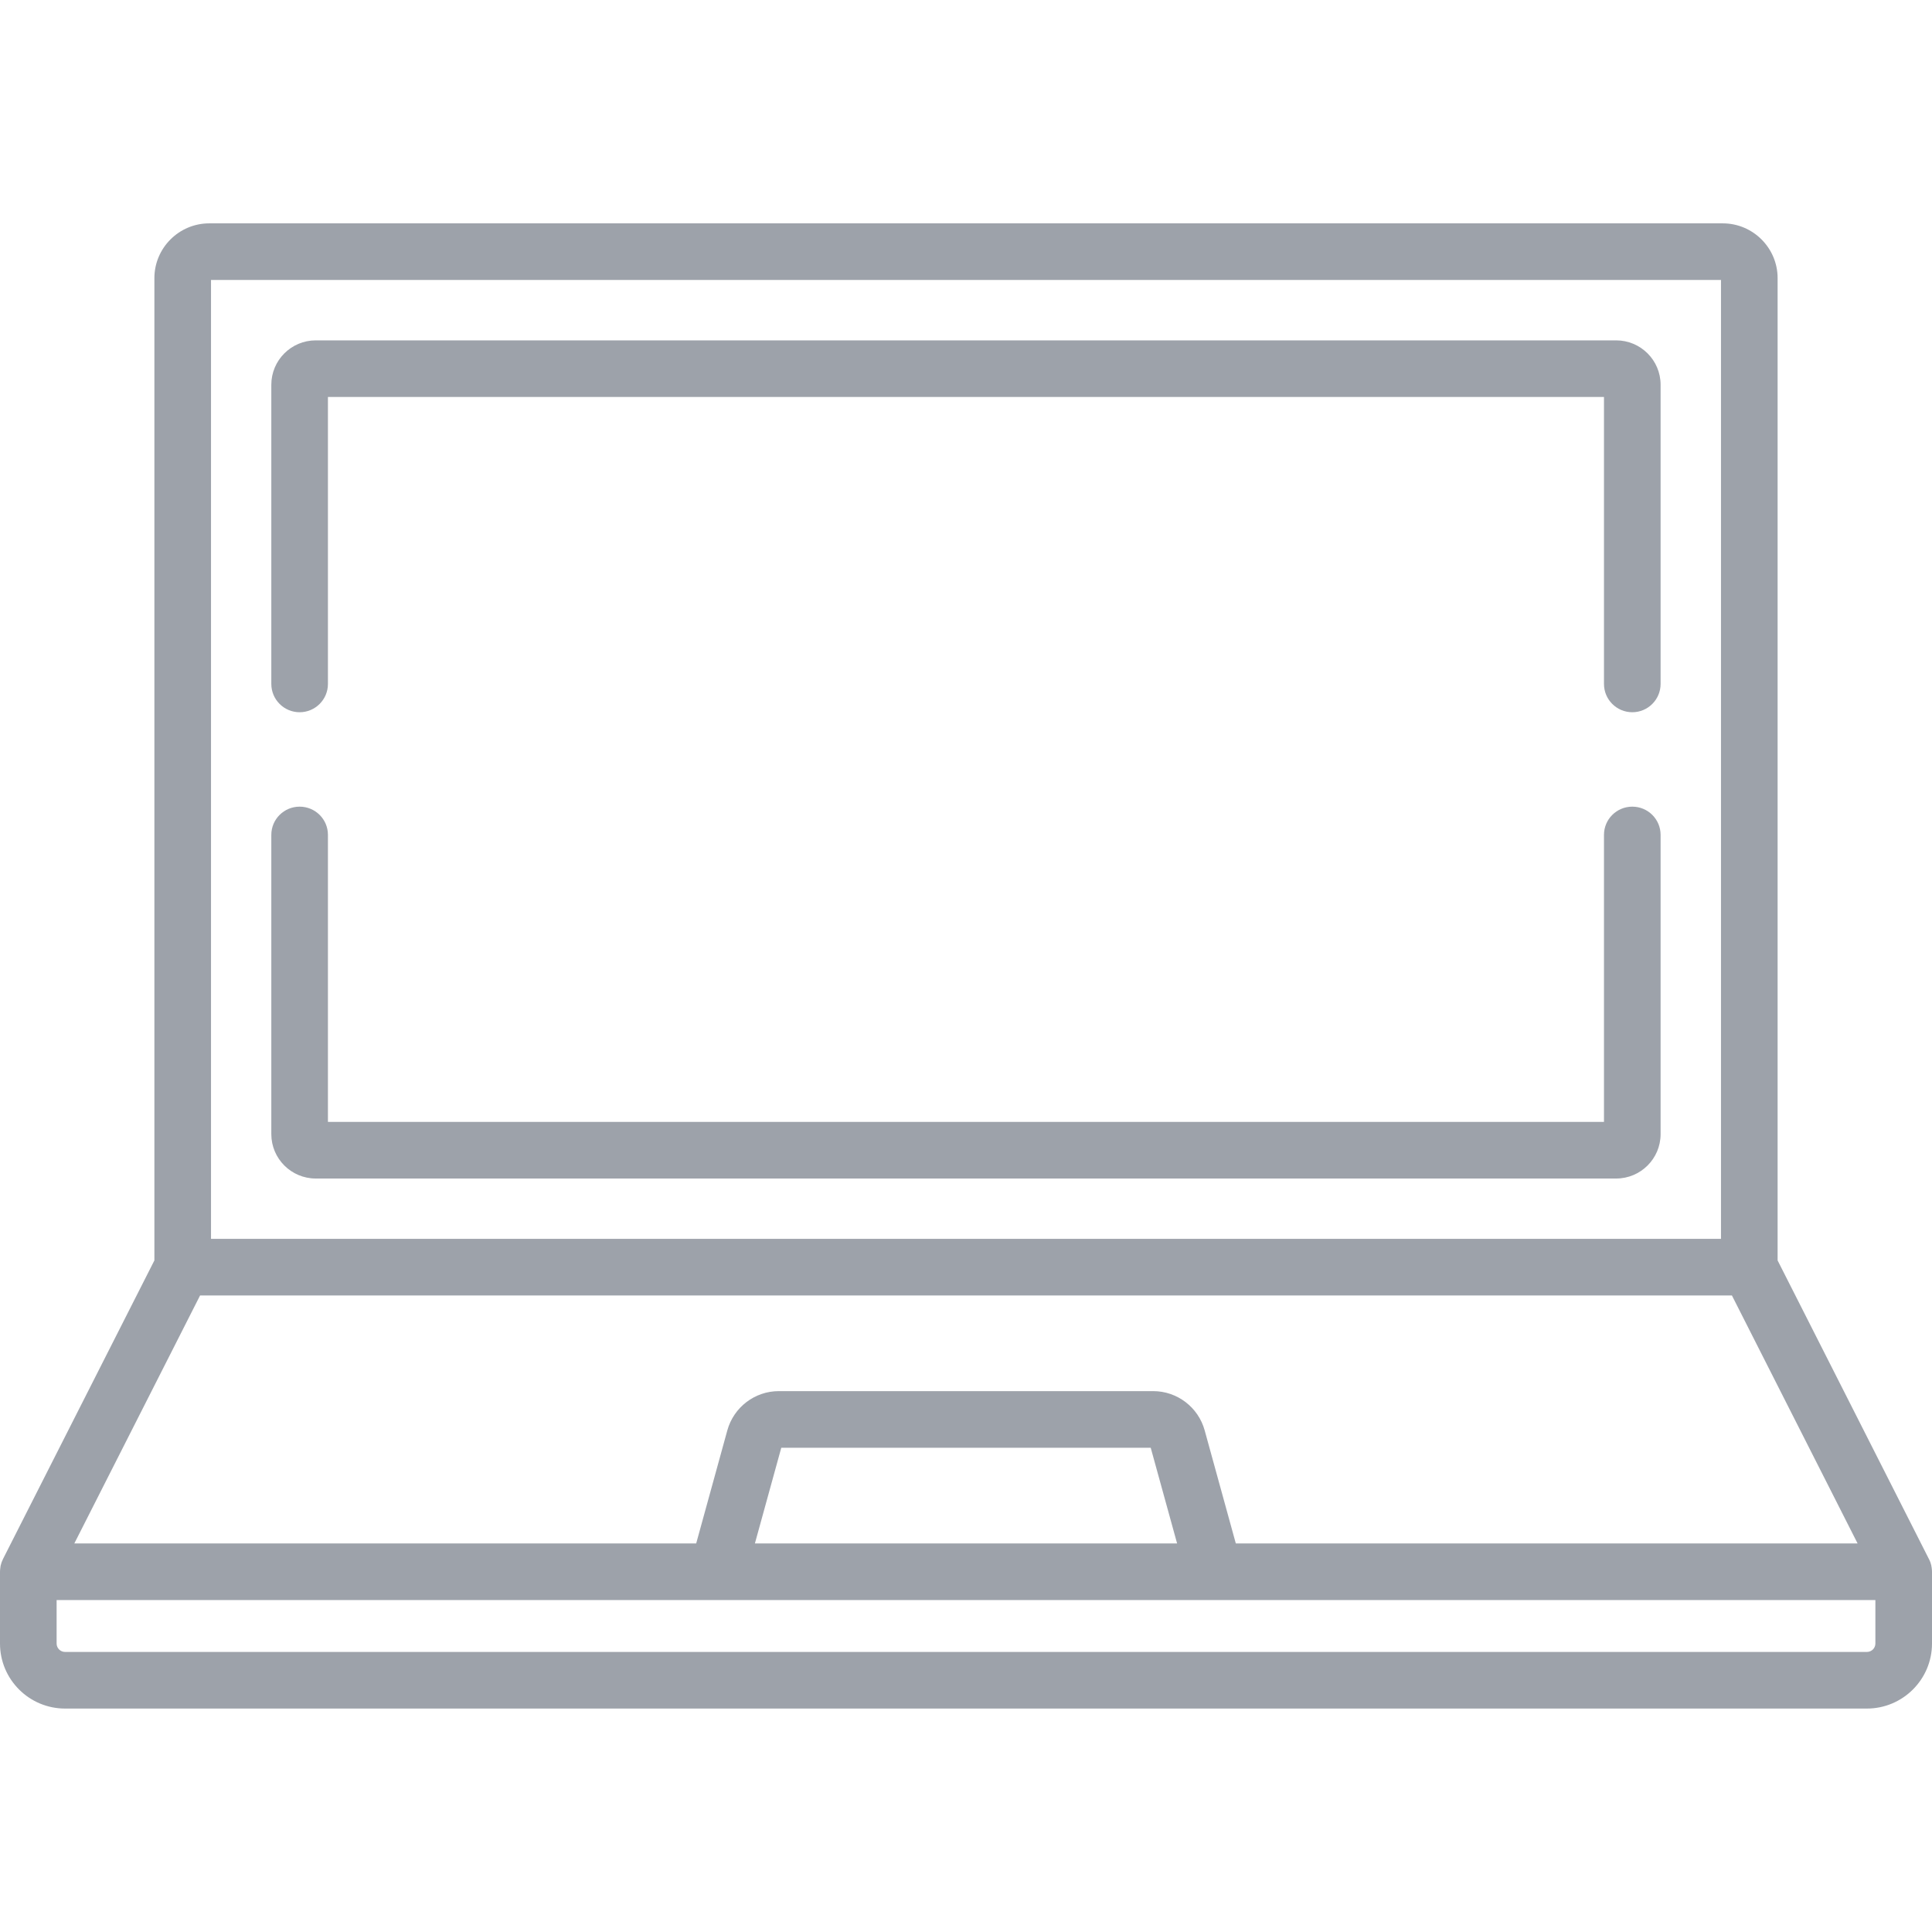
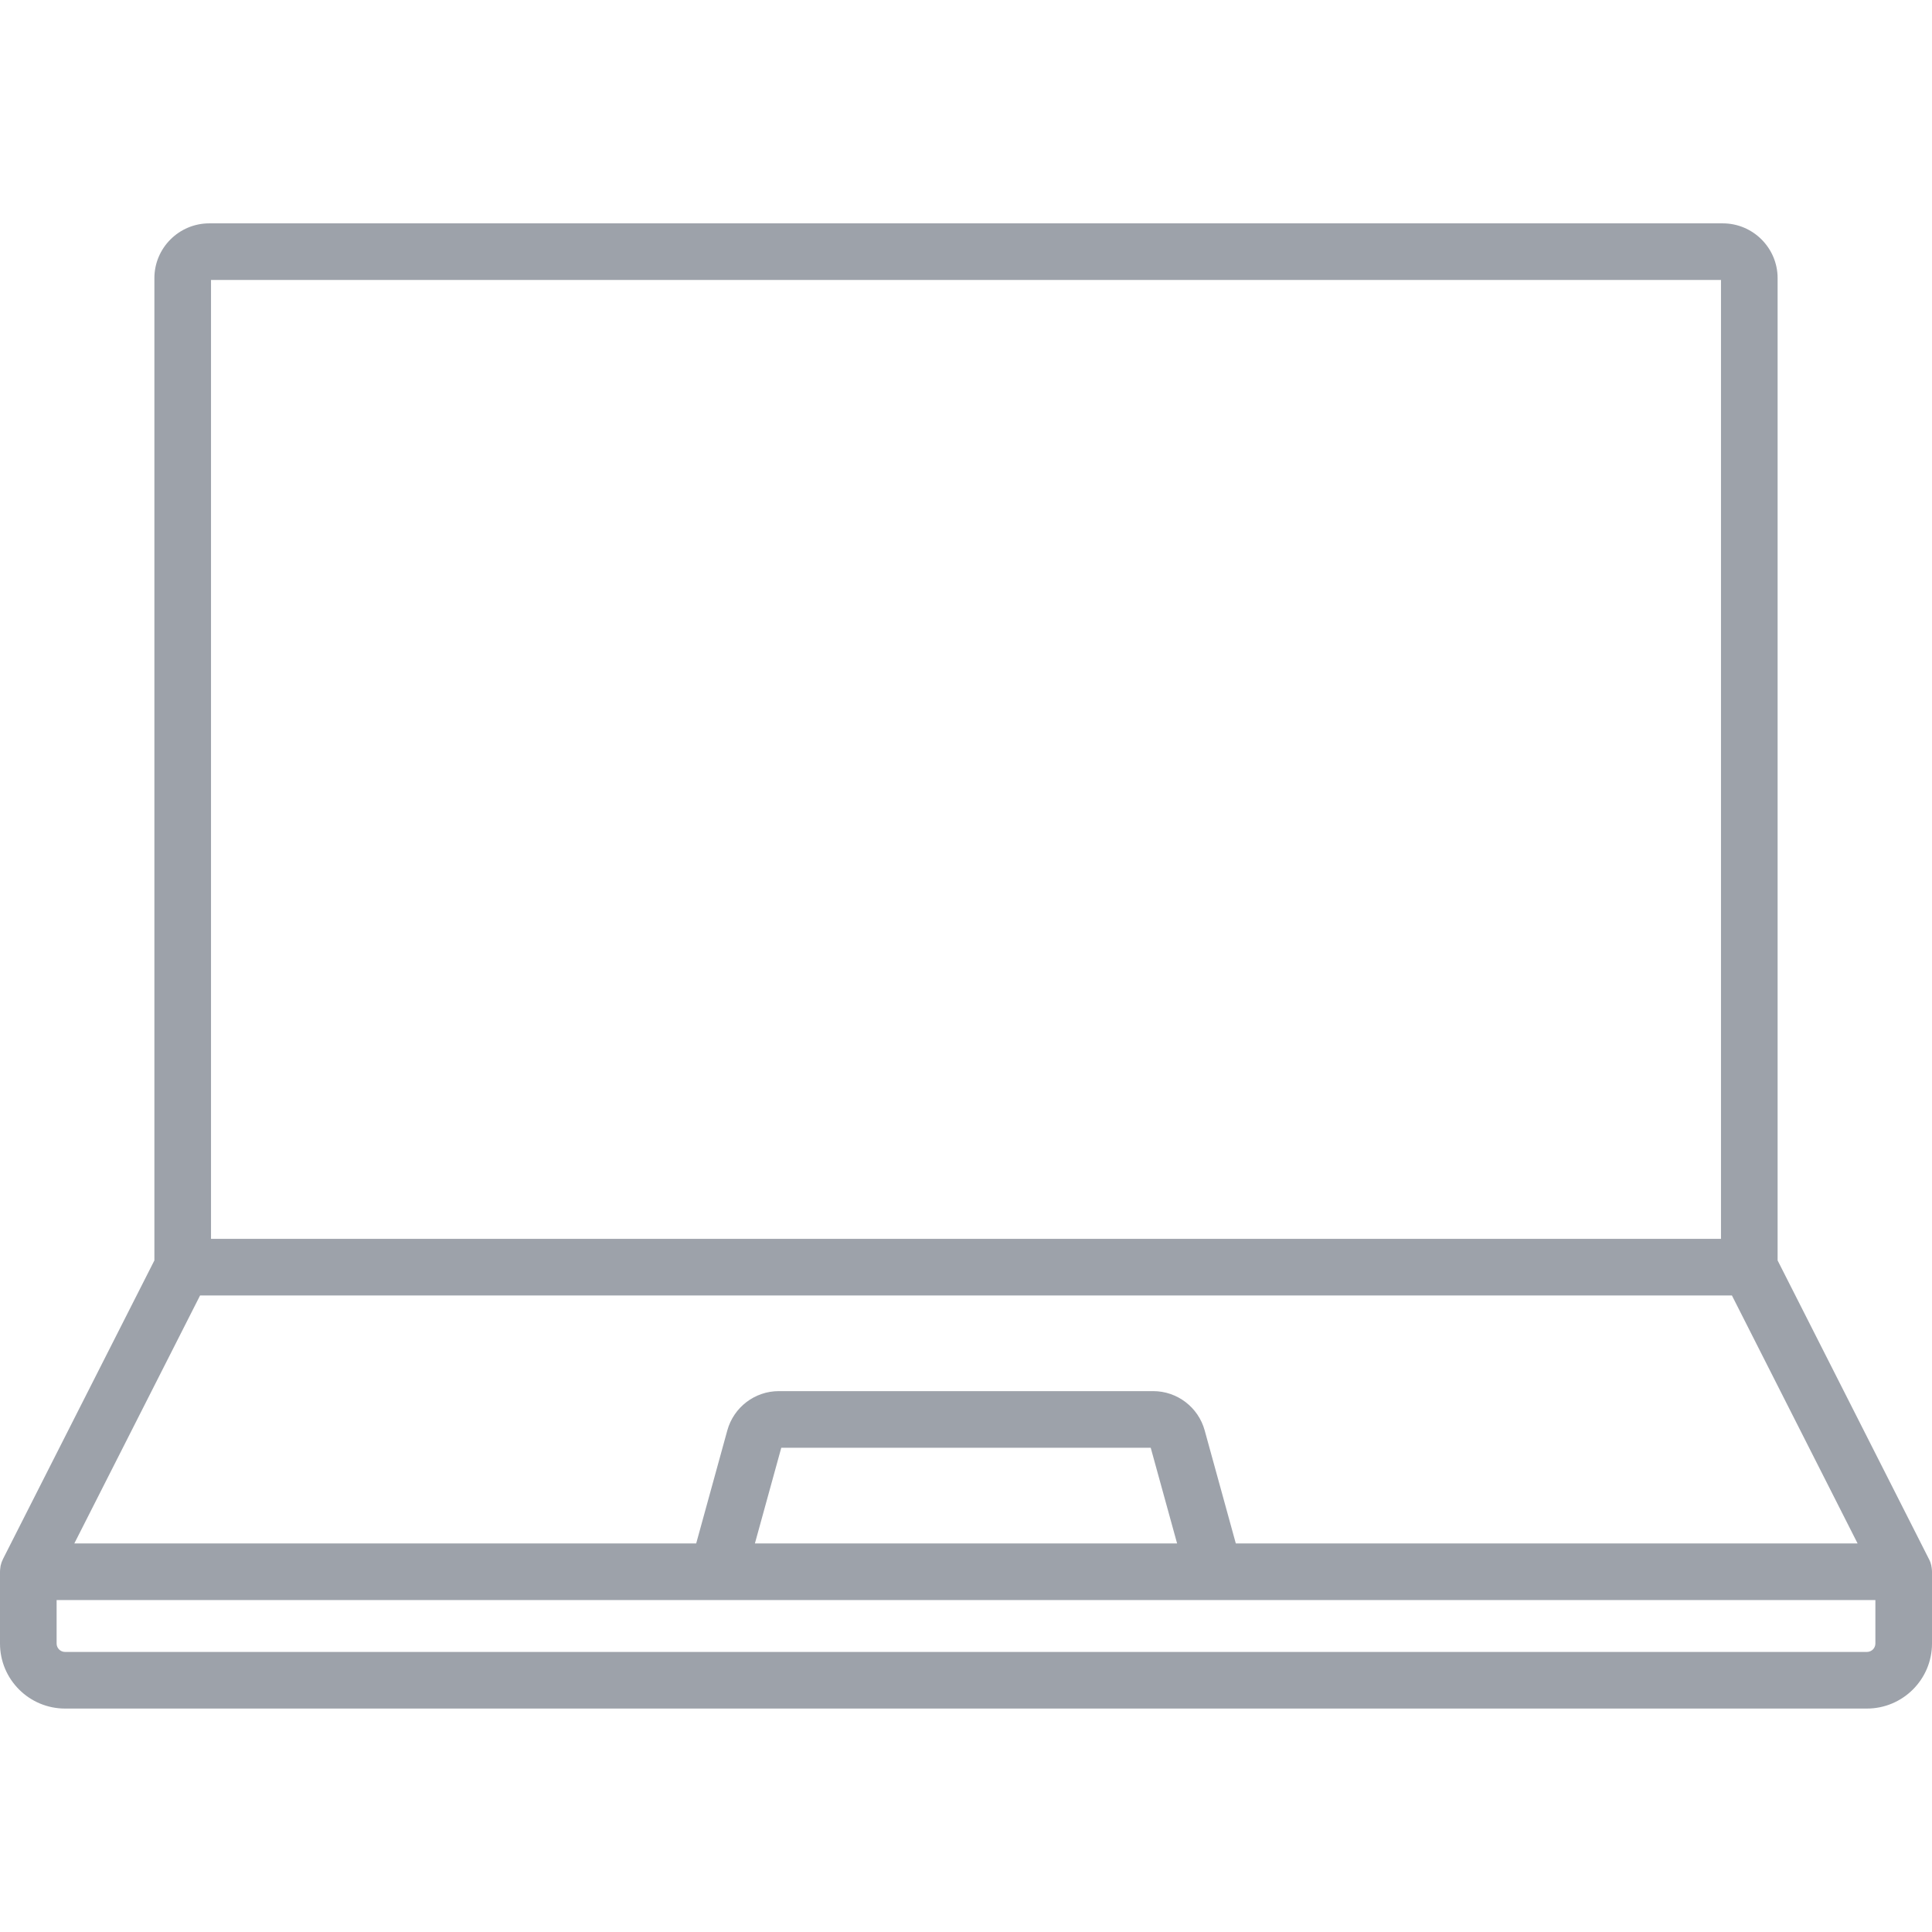
<svg xmlns="http://www.w3.org/2000/svg" width="23" height="23" viewBox="0 0 23 23" fill="none">
  <path d="M22.999 18.69C22.999 18.687 22.999 18.683 22.998 18.68C22.997 18.667 22.995 18.654 22.992 18.641C22.992 18.64 22.992 18.638 22.992 18.637C22.989 18.625 22.986 18.614 22.982 18.602C22.981 18.599 22.98 18.597 22.979 18.594C22.975 18.583 22.97 18.573 22.966 18.564C22.965 18.562 22.964 18.56 22.963 18.559L21.162 15.005V3.311C21.162 2.952 20.869 2.659 20.509 2.659H2.491C2.131 2.659 1.838 2.952 1.838 3.311V15.005L0.036 18.559C0.036 18.56 0.035 18.562 0.034 18.564C0.03 18.573 0.025 18.583 0.021 18.594C0.02 18.596 0.019 18.599 0.018 18.602C0.014 18.614 0.011 18.625 0.008 18.637C0.008 18.638 0.008 18.64 0.007 18.641C0.005 18.654 0.003 18.667 0.002 18.68C0.001 18.683 0.001 18.687 0.001 18.69C0.001 18.697 0 18.704 0 18.711V19.566C0 19.993 0.347 20.34 0.775 20.34H22.225C22.652 20.34 23 19.993 23 19.566V18.711C23 18.704 22.999 18.697 22.999 18.69ZM2.512 3.333H20.488V14.748H2.512V3.333ZM2.382 15.422H20.618L22.114 18.374H14.712L14.341 17.027C14.265 16.753 14.014 16.561 13.729 16.561H9.271C8.986 16.561 8.735 16.753 8.659 17.027L8.288 18.374H0.885L2.382 15.422ZM14.013 18.374H8.987L9.301 17.235H13.699L14.013 18.374ZM22.326 19.566C22.326 19.621 22.281 19.666 22.225 19.666H0.775C0.719 19.666 0.674 19.621 0.674 19.566V19.048H22.326V19.566Z" fill="#9DA2AA" />
-   <path d="M19.432 9.603C19.246 9.603 19.095 9.753 19.095 9.939V13.356H3.904V9.939C3.904 9.753 3.753 9.603 3.567 9.603C3.381 9.603 3.23 9.753 3.23 9.939V13.502C3.23 13.793 3.467 14.03 3.759 14.03H19.24C19.532 14.03 19.769 13.793 19.769 13.502V9.939C19.769 9.753 19.618 9.603 19.432 9.603Z" fill="#9DA2AA" />
-   <path d="M19.24 4.052H3.759C3.467 4.052 3.23 4.289 3.23 4.58V8.142C3.23 8.328 3.381 8.479 3.567 8.479C3.753 8.479 3.904 8.328 3.904 8.142V4.726H19.095V8.142C19.095 8.328 19.246 8.479 19.432 8.479C19.618 8.479 19.769 8.328 19.769 8.142V4.58C19.769 4.289 19.532 4.052 19.24 4.052Z" fill="#9DA2AA" />
</svg>